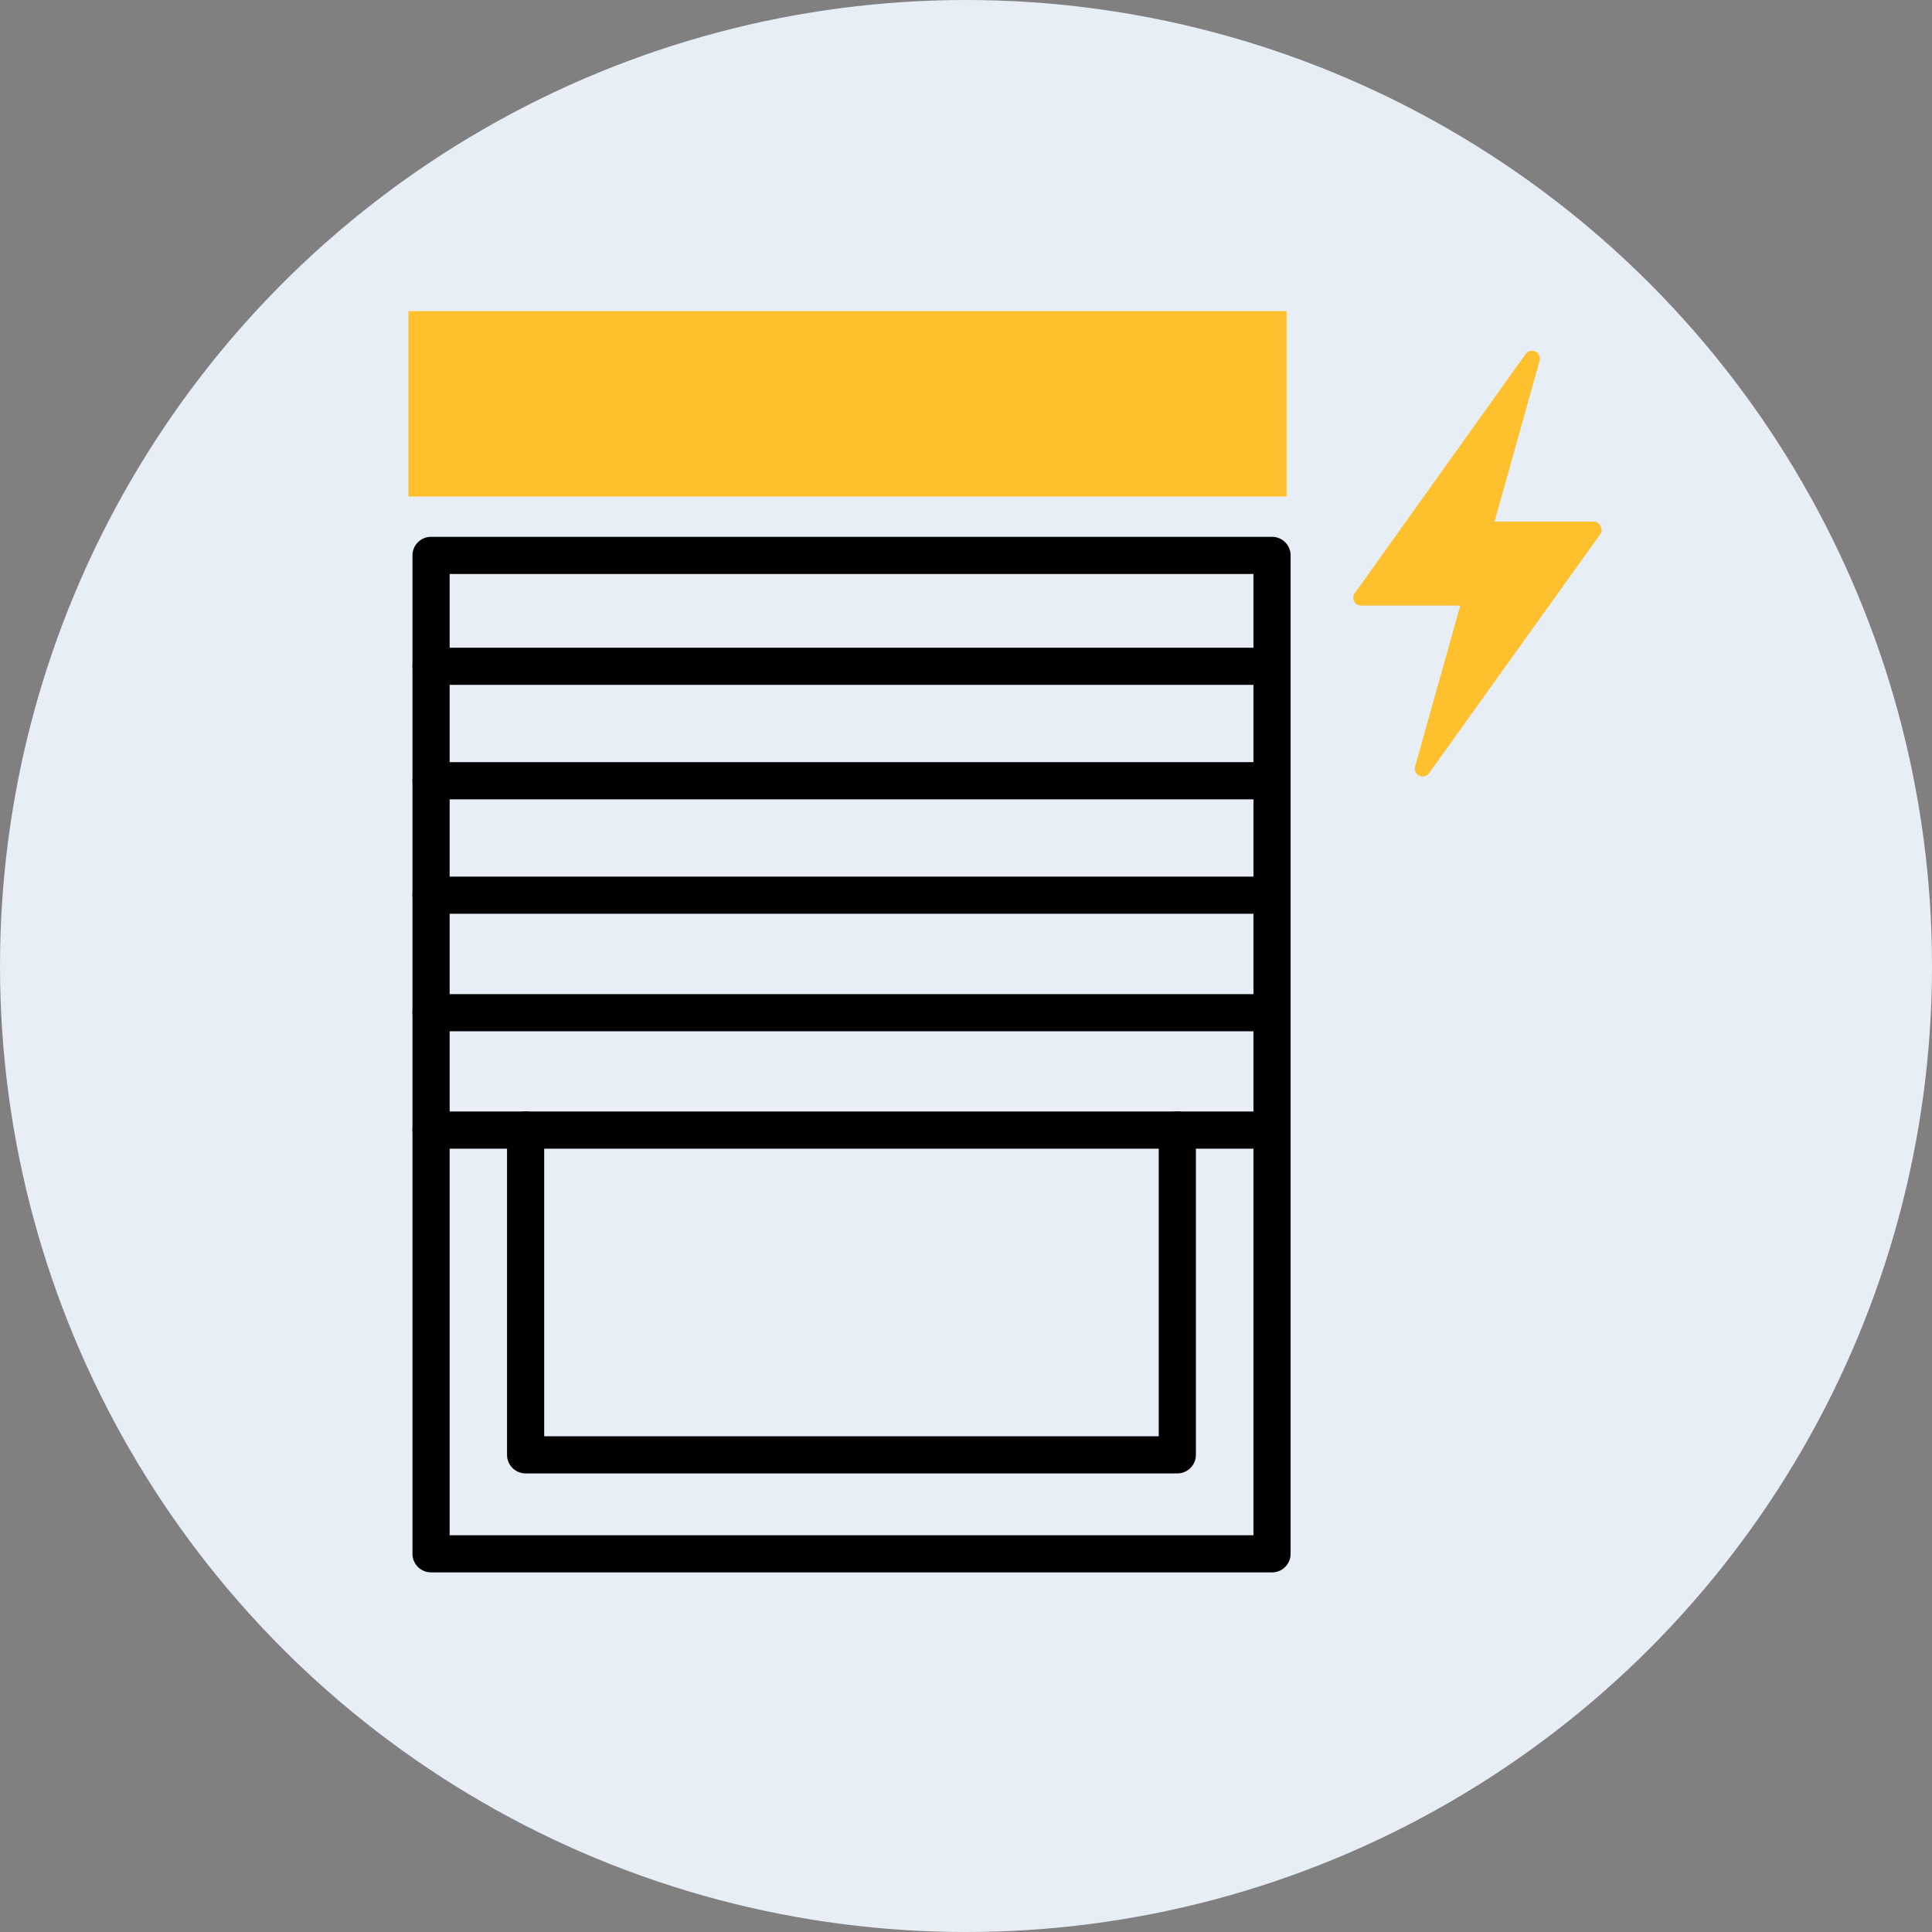
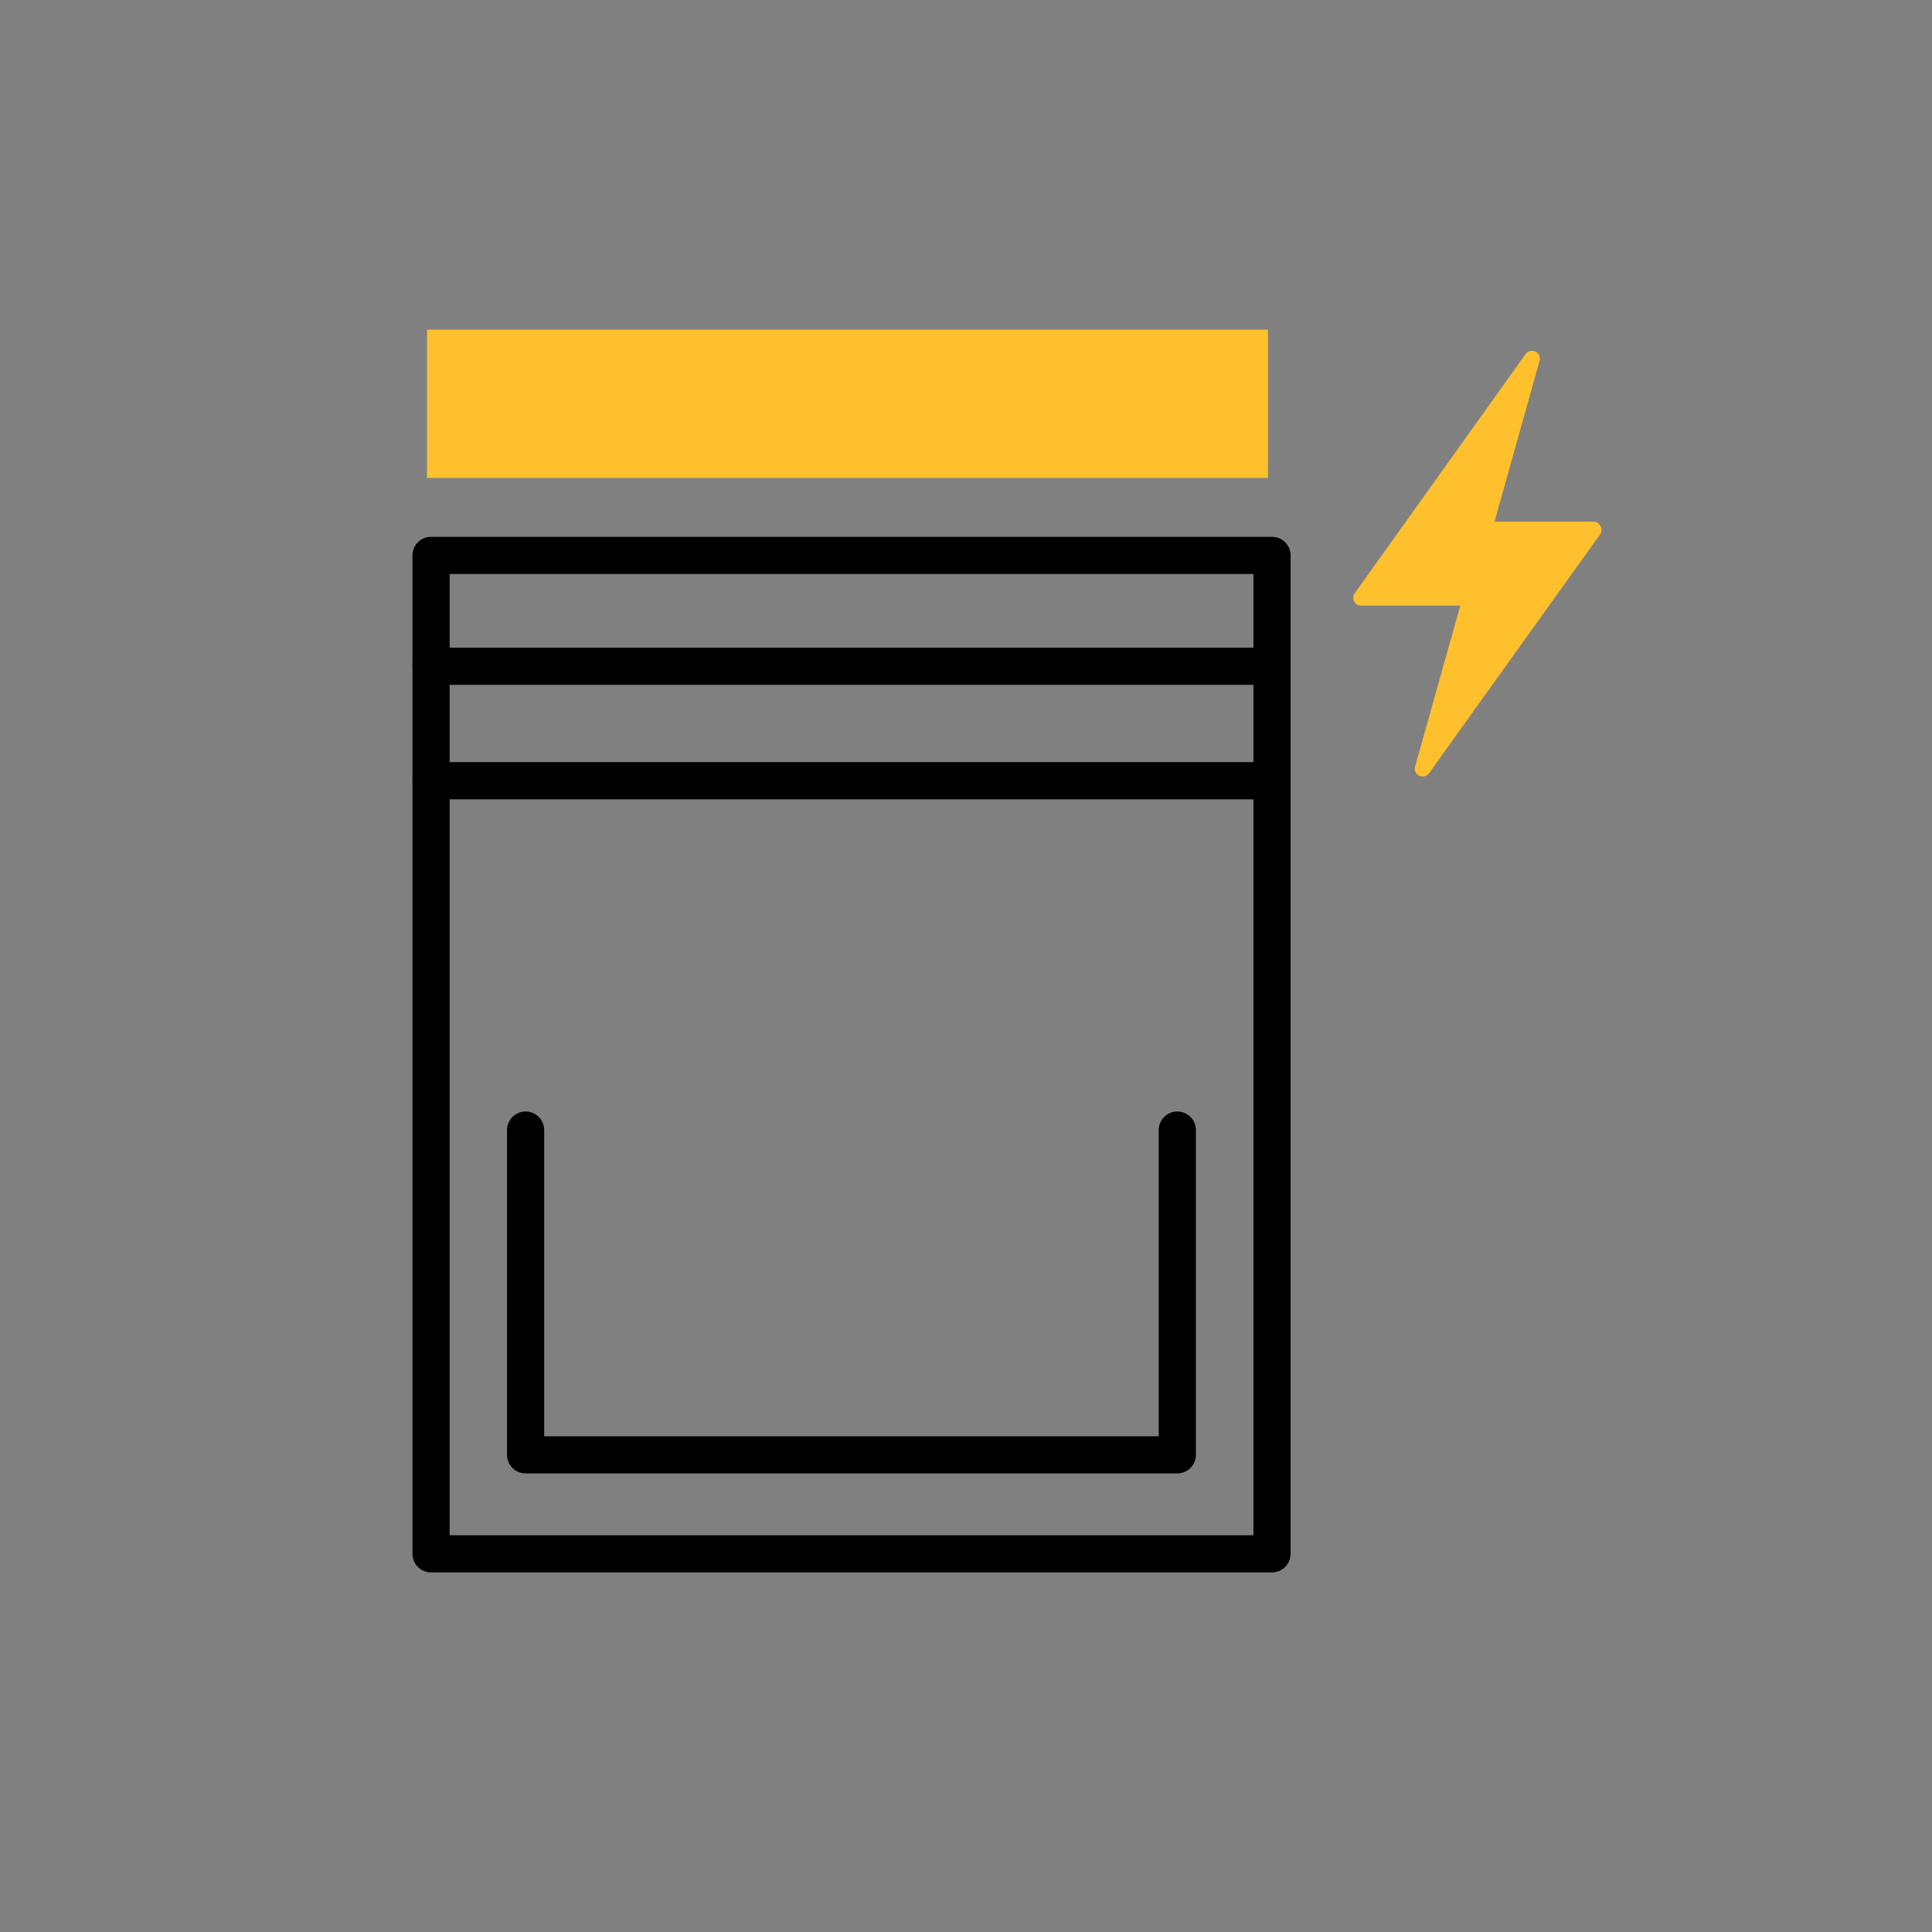
<svg xmlns="http://www.w3.org/2000/svg" width="104" height="104" viewBox="0 0 104 104">
  <rect x="0" y="0" width="104" height="104" fill="#808080" stroke="none" />
  <g id="PICTO" transform="translate(-167 -1144)">
-     <circle id="Ellipse_1" data-name="Ellipse 1" cx="52" cy="52" r="52" transform="translate(167 1144)" fill="#e7eef6" />
    <g id="Calque_2" data-name="Calque 2" transform="translate(159.452 1148.157)">
      <rect id="Rectangle_176" data-name="Rectangle 176" width="45.269" height="7.98" transform="translate(30.533 13.591)" fill="#fec02d" />
-       <path id="Rectangle_176_-_Contour" data-name="Rectangle 176 - Contour" d="M-1-1H46.269V8.98H-1ZM44.269,1H1V6.98H44.269Z" transform="translate(30.533 13.591)" fill="#fec02d" />
      <path id="Rectangle_177" data-name="Rectangle 177" d="M0-1H45.269a1,1,0,0,1,1,1V53.745a1,1,0,0,1-1,1H0a1,1,0,0,1-1-1V0A1,1,0,0,1,0-1ZM44.269,1H1V52.745H44.269Z" transform="translate(30.752 25.74)" />
      <path id="Tracé_2168" data-name="Tracé 2168" d="M72.711,85.791H37.63a1,1,0,0,1-1-1V67.31a1,1,0,0,1,2,0V83.791H71.711V67.31a1,1,0,0,1,2,0V84.791A1,1,0,0,1,72.711,85.791Z" transform="translate(-1.788 -10.634)" />
      <path id="Ligne_58" data-name="Ligne 58" d="M45.261,1H0A1,1,0,0,1-1,0,1,1,0,0,1,0-1H45.261a1,1,0,0,1,1,1A1,1,0,0,1,45.261,1Z" transform="translate(30.752 31.708)" />
      <path id="Ligne_59" data-name="Ligne 59" d="M45.261,1H0A1,1,0,0,1-1,0,1,1,0,0,1,0-1H45.261a1,1,0,0,1,1,1A1,1,0,0,1,45.261,1Z" transform="translate(30.752 37.87)" />
-       <path id="Ligne_60" data-name="Ligne 60" d="M45.261,1H0A1,1,0,0,1-1,0,1,1,0,0,1,0-1H45.261a1,1,0,0,1,1,1A1,1,0,0,1,45.261,1Z" transform="translate(30.752 44.032)" />
-       <path id="Ligne_61" data-name="Ligne 61" d="M45.261,1H0A1,1,0,0,1-1,0,1,1,0,0,1,0-1H45.261a1,1,0,0,1,1,1A1,1,0,0,1,45.261,1Z" transform="translate(30.752 50.358)" />
-       <path id="Ligne_62" data-name="Ligne 62" d="M45.261,1H0A1,1,0,0,1-1,0,1,1,0,0,1,0-1H45.261a1,1,0,0,1,1,1A1,1,0,0,1,45.261,1Z" transform="translate(30.752 56.676)" />
    </g>
    <path id="Tracé_2268" data-name="Tracé 2268" d="M91.919,30.578a.42.42,0,0,1-.184-.044.413.413,0,0,1-.221-.494l2.433-8.661H88.609a.42.42,0,0,1-.346-.663l9.2-12.878a.413.413,0,0,1,.523-.133.428.428,0,0,1,.229.494L95.789,16.86h5.33a.413.413,0,0,1,.369.229.405.405,0,0,1,0,.435L92.265,30.4A.435.435,0,0,1,91.919,30.578Z" transform="translate(151.661 1155.22)" fill="#fec02d" />
  </g>
</svg>